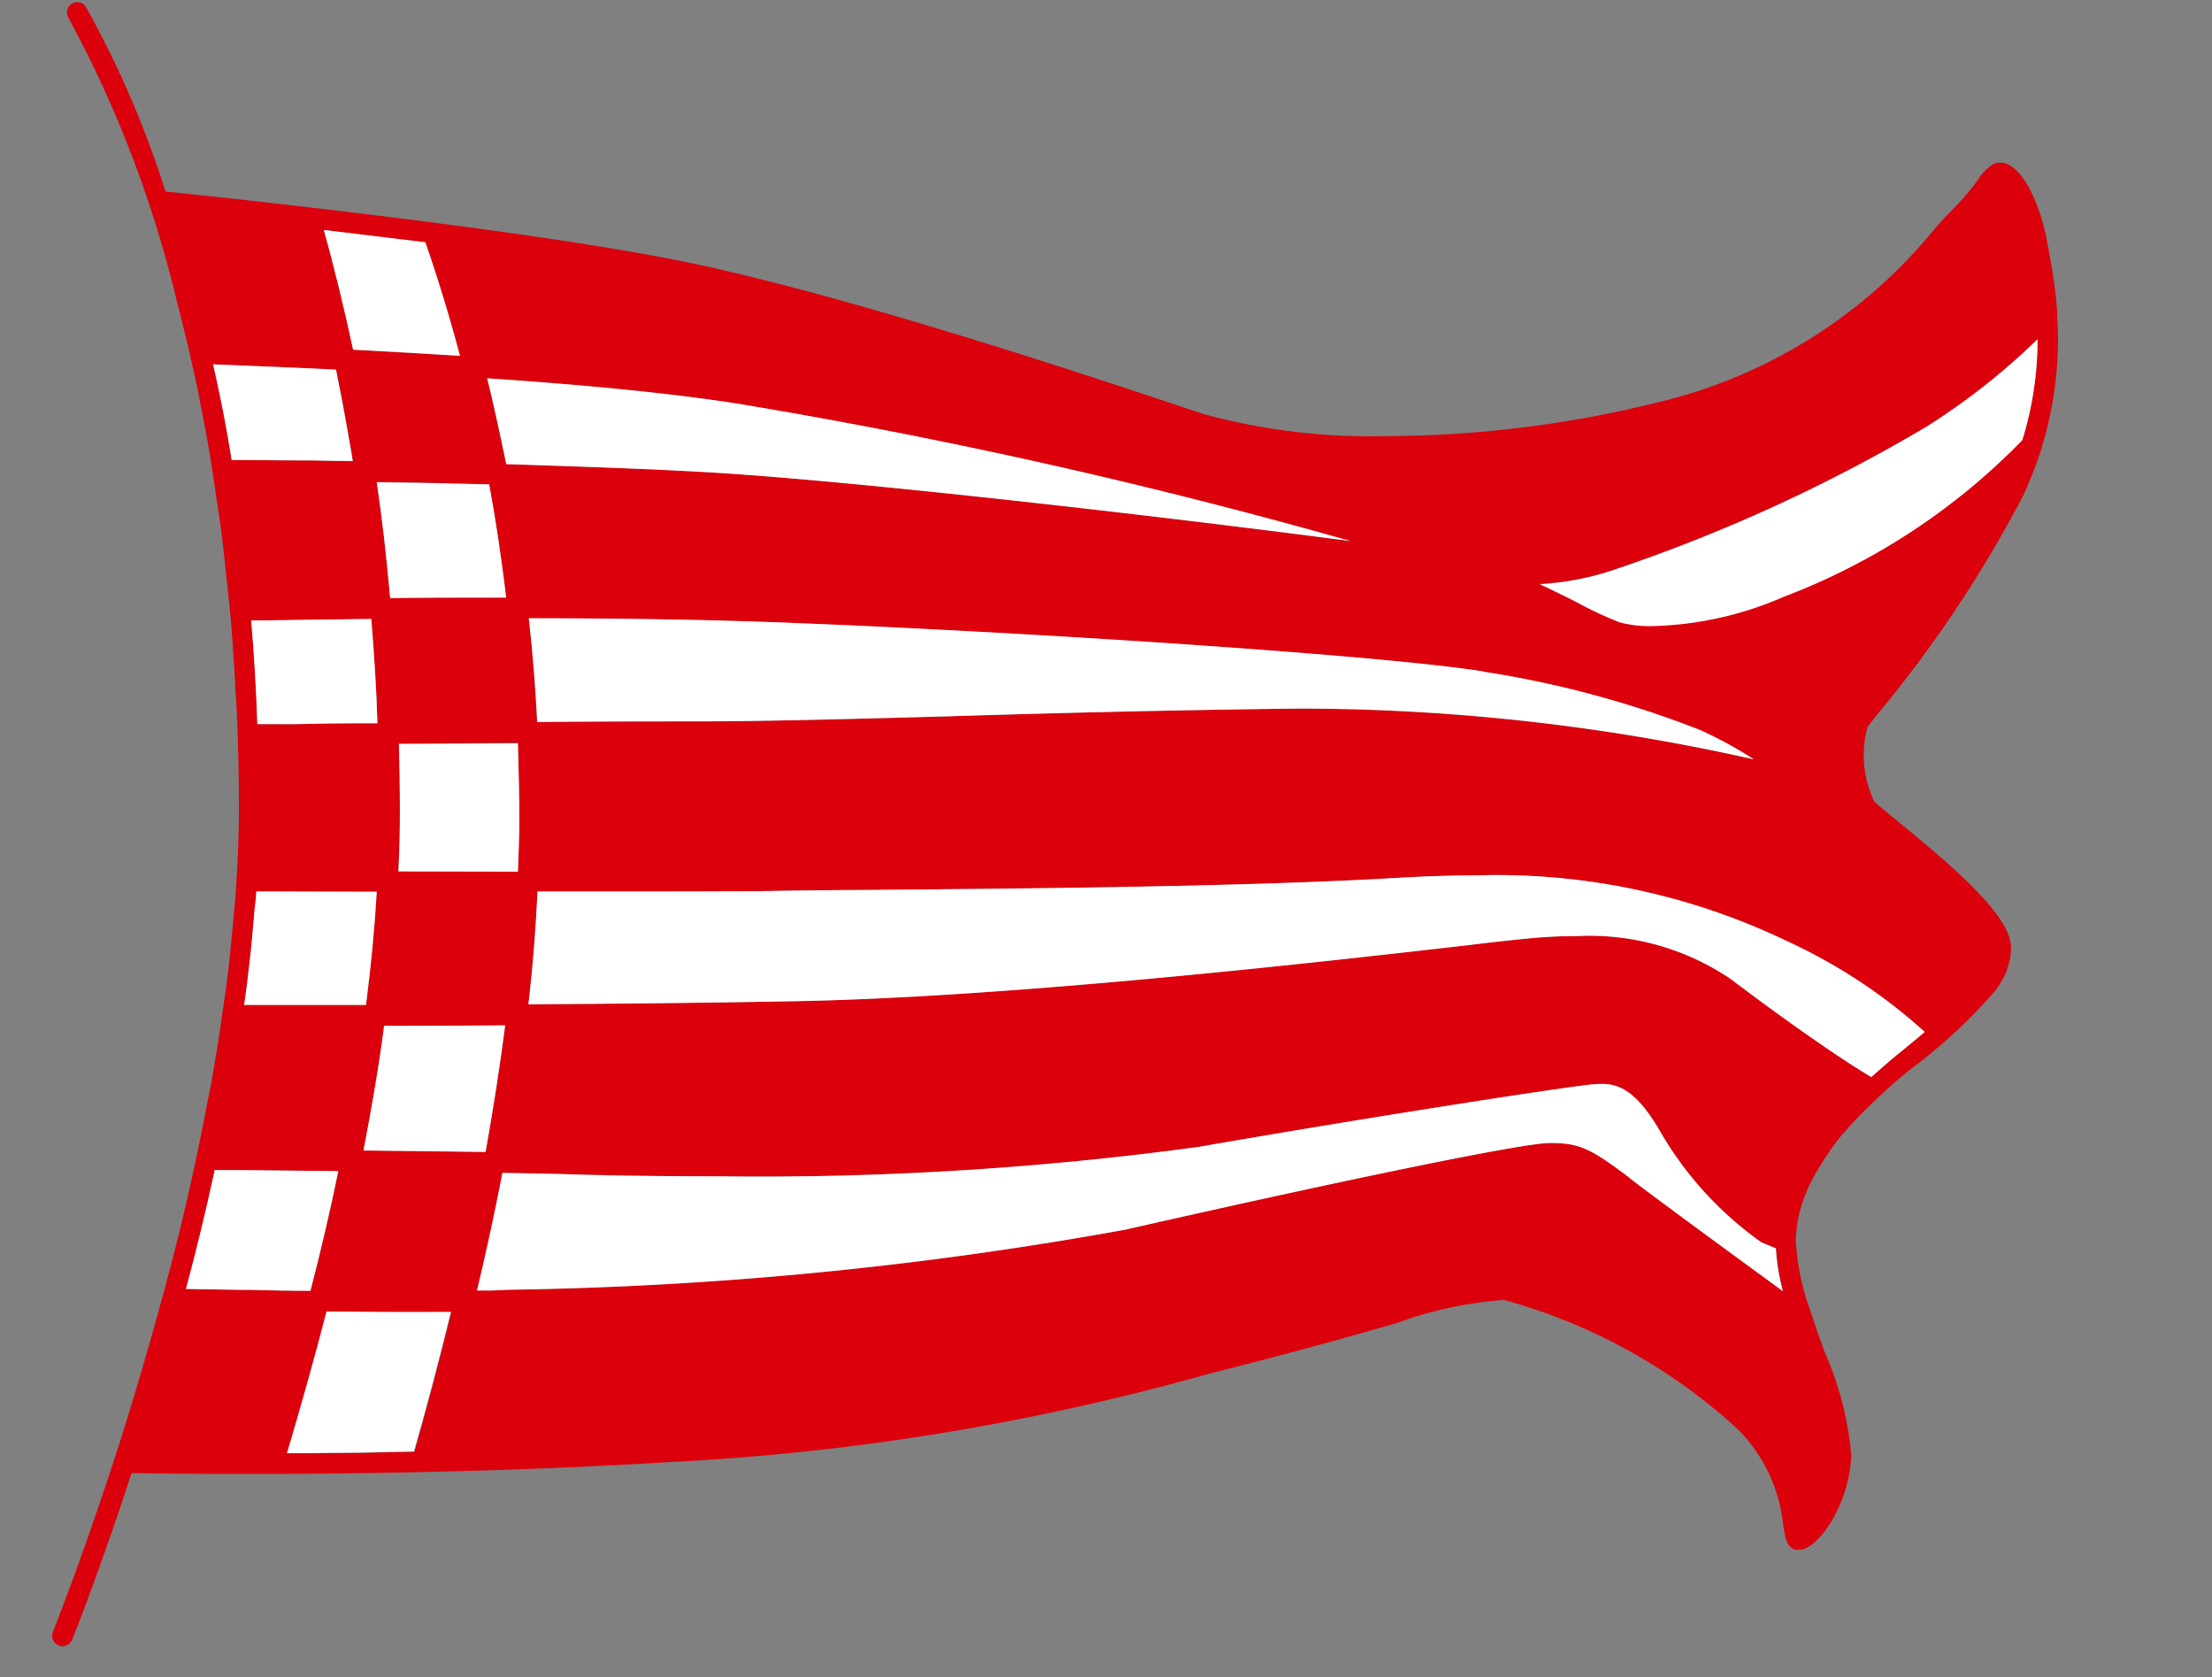
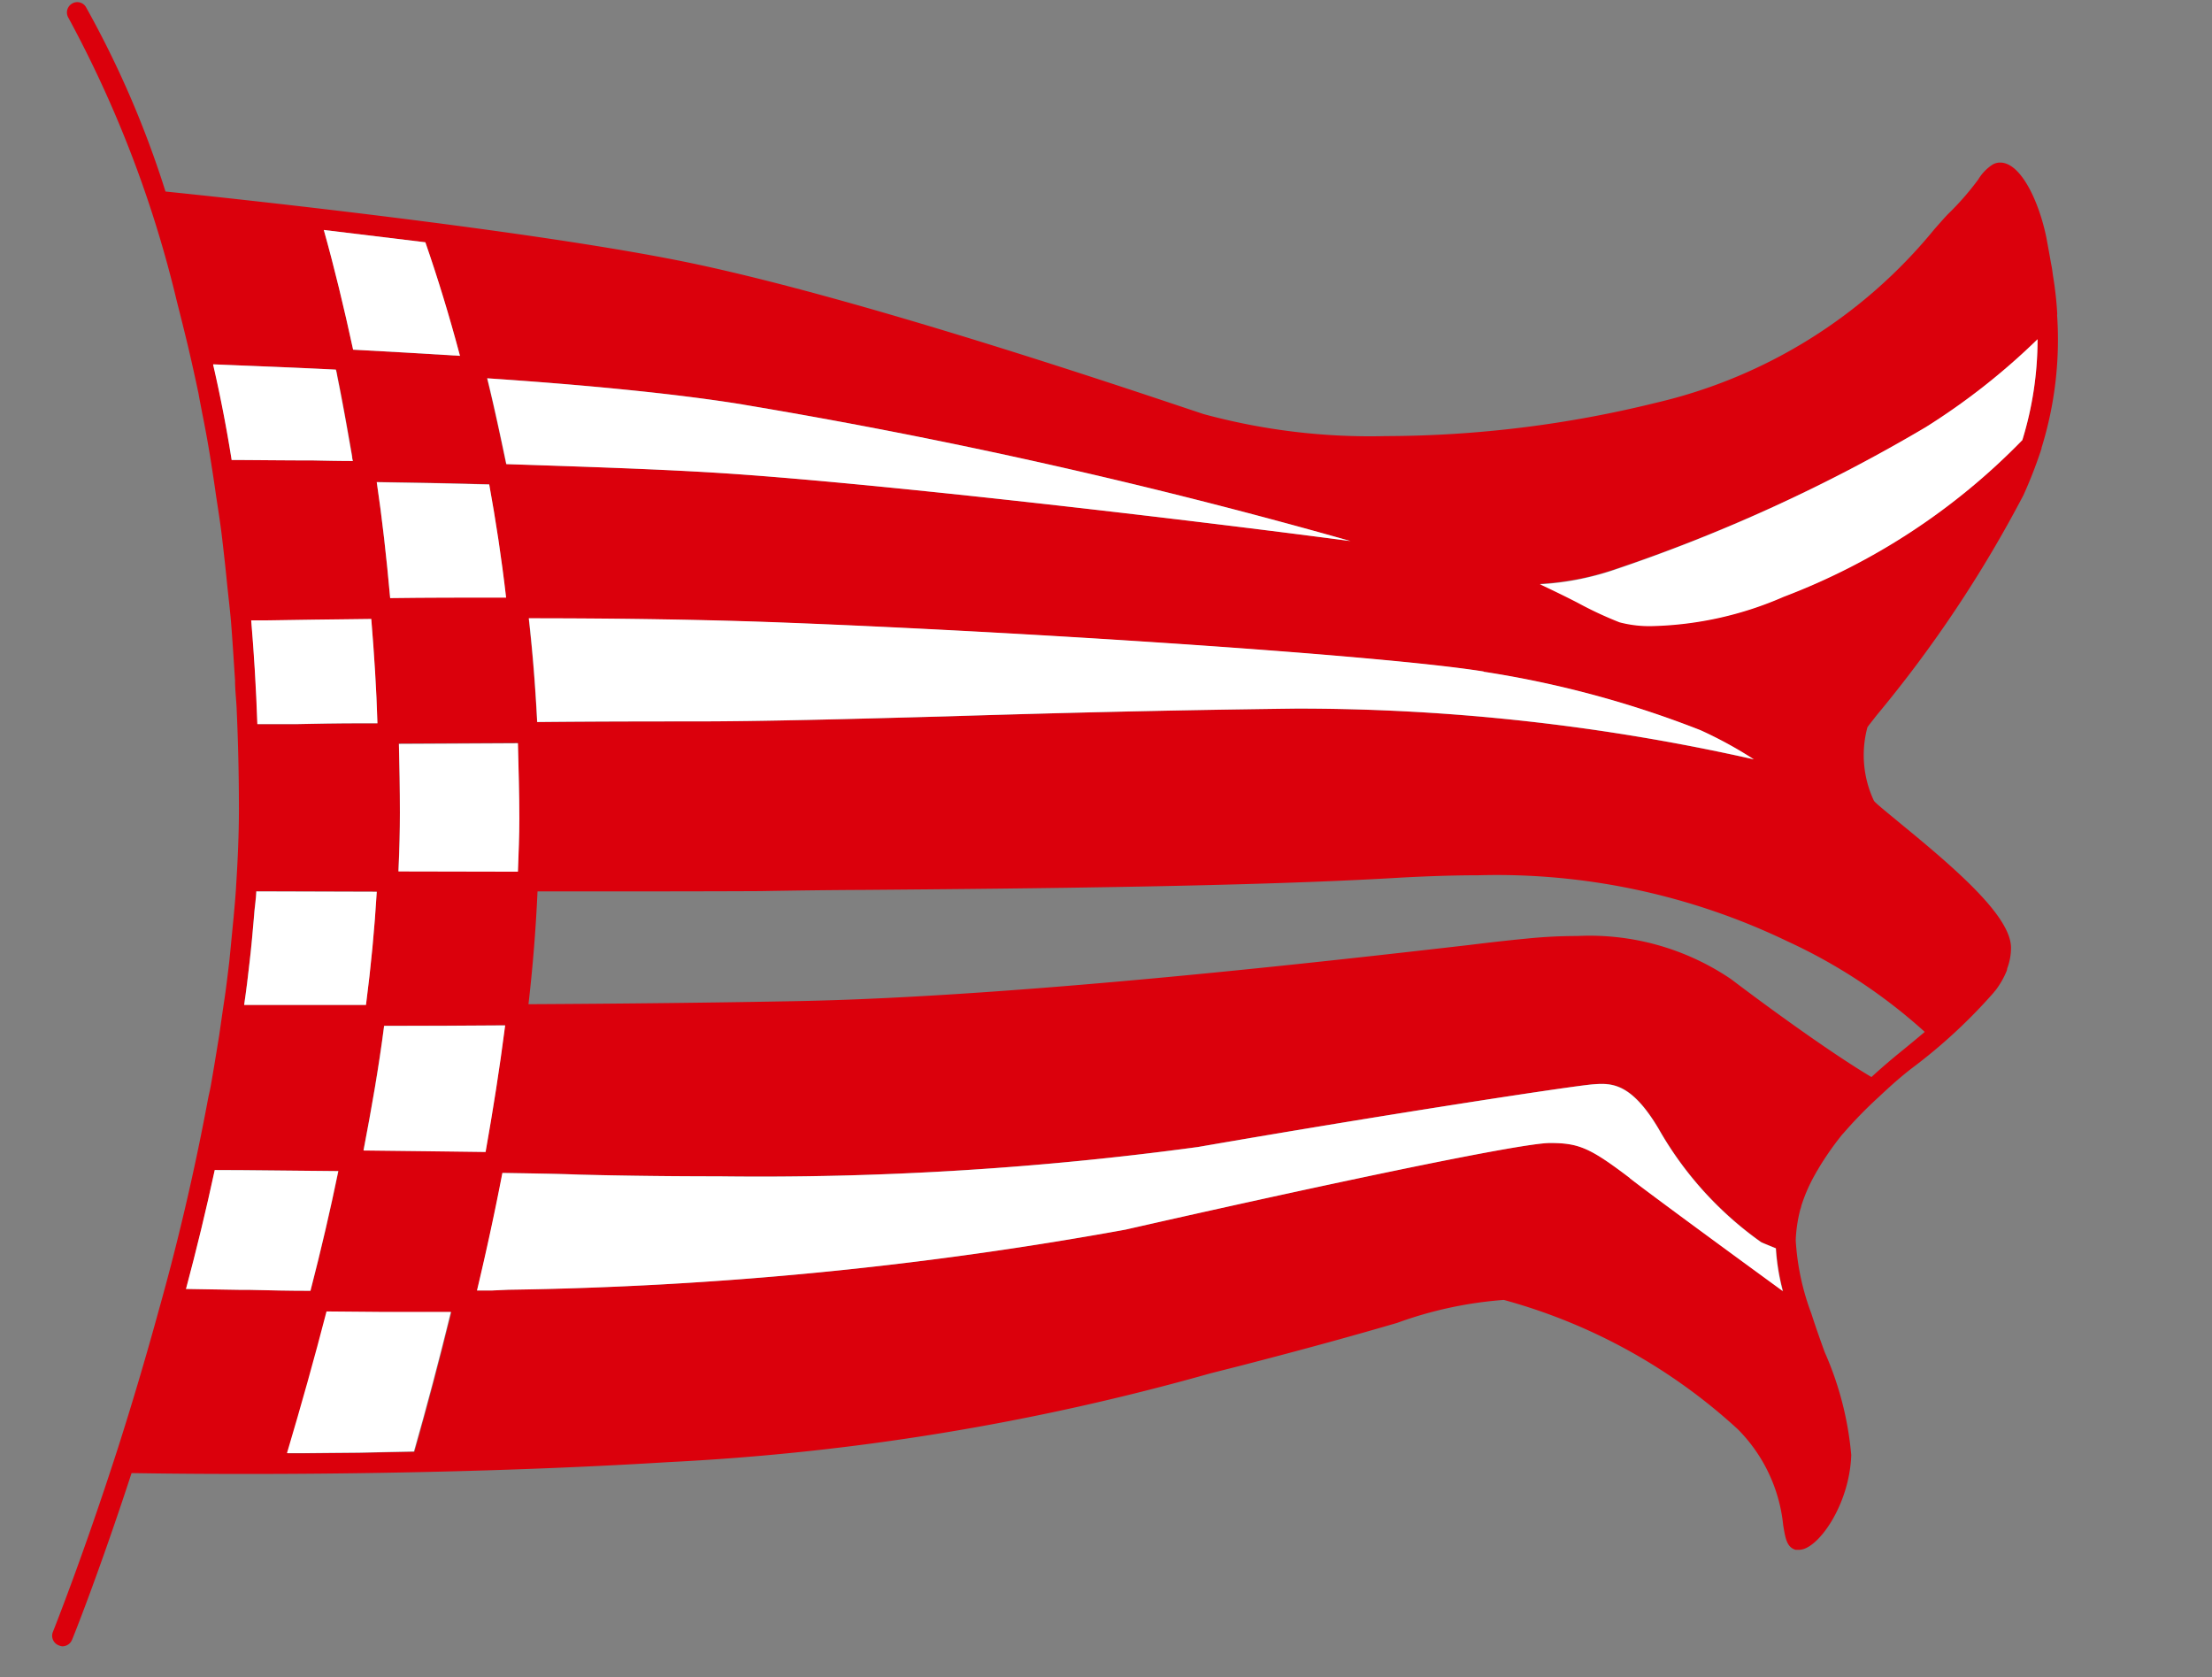
<svg xmlns="http://www.w3.org/2000/svg" xmlns:ns1="http://sodipodi.sourceforge.net/DTD/sodipodi-0.dtd" xmlns:ns2="http://www.inkscape.org/namespaces/inkscape" width="35.913" height="27.223" viewBox="0 0 35.913 27.223" id="svg53" ns1:docname="bandiera.svg" ns2:version="1.2.1 (9c6d41e410, 2022-07-14)">
  <rect x="0" y="0" width="35.913" height="27.223" fill="#808080" stroke="none" />
  <defs id="defs6">
    <clipPath id="clip-path">
      <rect id="Rettangolo_1478" data-name="Rettangolo 1478" width="45" height="31" transform="translate(-841,-120)" fill="#ffffff" stroke="#707070" stroke-width="1" x="0" y="0" />
    </clipPath>
    <clipPath id="clip-path-2">
      <rect id="Rettangolo_36" data-name="Rettangolo 36" width="171.5" height="35.52" fill="none" x="0" y="0" />
    </clipPath>
  </defs>
  <g id="Gruppo_di_maschere_6" data-name="Gruppo di maschere 6" transform="translate(831.913,120.037)" clip-path="url(#clip-path)">
    <g id="Raggruppa_38" data-name="Raggruppa 38" transform="translate(-970,-120)" clip-path="url(#clip-path-2)">
      <path id="Tracciato_19" data-name="Tracciato 19" d="m 6.17,55.5 a 4.163,4.163 0 0 1 1.063,0.118 2.032,2.032 0 0 1 0.725,0.337 1.309,1.309 0 0 1 0.413,0.53 1.779,1.779 0 0 1 0.132,0.7 1.389,1.389 0 0 1 -0.066,0.427 1.252,1.252 0 0 1 -0.2,0.381 1.524,1.524 0 0 1 -0.35,0.321 2.087,2.087 0 0 1 -0.505,0.245 q 1.3,0.294 1.3,1.409 A 1.8,1.8 0 0 1 8.529,60.712 1.643,1.643 0 0 1 8.083,61.3 2.125,2.125 0 0 1 7.36,61.687 3.152,3.152 0 0 1 6.38,61.827 H 3.991 V 55.5 Z m -1,0.91 v 1.829 H 6.1 a 1.572,1.572 0 0 0 0.912,-0.219 0.793,0.793 0 0 0 0.309,-0.7 0.826,0.826 0 0 0 -0.28,-0.7 1.468,1.468 0 0 0 -0.875,-0.21 z m 1.191,4.5 A 1.684,1.684 0 0 0 6.912,60.831 0.951,0.951 0 0 0 7.268,60.621 0.761,0.761 0 0 0 7.461,60.315 1.151,1.151 0 0 0 7.52,59.943 0.98,0.98 0 0 0 7.454,59.574 0.7,0.7 0 0 0 7.248,59.294 0.949,0.949 0 0 0 6.887,59.117 2,2 0 0 0 6.355,59.056 H 5.168 v 1.854 z" transform="translate(-1.897,-26.379)" fill="#002349" />
      <path id="Tracciato_20" data-name="Tracciato 20" d="m 18.282,60.879 a 1.552,1.552 0 0 0 0.611,-0.114 1.248,1.248 0 0 0 0.453,-0.319 1.424,1.424 0 0 0 0.282,-0.5 2.056,2.056 0 0 0 0.1,-0.656 V 55.5 H 20.9 v 3.79 a 2.931,2.931 0 0 1 -0.182,1.044 2.385,2.385 0 0 1 -0.521,0.827 2.359,2.359 0 0 1 -0.824,0.543 3.185,3.185 0 0 1 -2.193,0 2.317,2.317 0 0 1 -1.345,-1.37 2.919,2.919 0 0 1 -0.182,-1.044 V 55.5 h 1.177 v 3.785 a 2.039,2.039 0 0 0 0.1,0.656 1.417,1.417 0 0 0 0.284,0.5 1.247,1.247 0 0 0 0.455,0.321 1.551,1.551 0 0 0 0.61,0.114" transform="translate(-7.442,-26.379)" fill="#002349" />
      <path id="Tracciato_21" data-name="Tracciato 21" d="m 31.939,56.589 a 0.4,0.4 0 0 1 -0.112,0.134 0.245,0.245 0 0 1 -0.146,0.041 0.381,0.381 0 0 1 -0.2,-0.067 c -0.072,-0.046 -0.157,-0.1 -0.257,-0.151 a 2.152,2.152 0 0 0 -0.348,-0.152 1.48,1.48 0 0 0 -0.47,-0.067 1.408,1.408 0 0 0 -0.429,0.059 0.9,0.9 0 0 0 -0.309,0.164 0.663,0.663 0 0 0 -0.186,0.252 0.831,0.831 0 0 0 -0.061,0.322 0.56,0.56 0 0 0 0.125,0.372 1.039,1.039 0 0 0 0.331,0.253 3.006,3.006 0 0 0 0.468,0.188 q 0.263,0.083 0.538,0.177 a 5.043,5.043 0 0 1 0.538,0.219 1.845,1.845 0 0 1 0.468,0.315 1.405,1.405 0 0 1 0.331,0.466 1.608,1.608 0 0 1 0.125,0.669 2.176,2.176 0 0 1 -0.147,0.8 1.843,1.843 0 0 1 -0.429,0.652 2.023,2.023 0 0 1 -0.689,0.438 2.545,2.545 0 0 1 -0.932,0.16 3.007,3.007 0 0 1 -0.6,-0.059 3.108,3.108 0 0 1 -0.562,-0.168 2.956,2.956 0 0 1 -0.506,-0.262 2.464,2.464 0 0 1 -0.42,-0.341 l 0.346,-0.565 a 0.385,0.385 0 0 1 0.114,-0.1 0.289,0.289 0 0 1 0.148,-0.041 0.417,0.417 0 0 1 0.236,0.089 c 0.085,0.06 0.186,0.126 0.3,0.2 a 2.427,2.427 0 0 0 0.408,0.2 1.589,1.589 0 0 0 0.562,0.089 1.154,1.154 0 0 0 0.779,-0.238 0.857,0.857 0 0 0 0.275,-0.685 0.631,0.631 0 0 0 -0.125,-0.407 0.988,0.988 0 0 0 -0.33,-0.265 2.53,2.53 0 0 0 -0.468,-0.182 q -0.263,-0.074 -0.534,-0.162 a 4.559,4.559 0 0 1 -0.534,-0.21 1.716,1.716 0 0 1 -0.468,-0.319 1.456,1.456 0 0 1 -0.331,-0.492 1.87,1.87 0 0 1 -0.125,-0.729 1.754,1.754 0 0 1 0.538,-1.256 1.966,1.966 0 0 1 0.647,-0.407 2.387,2.387 0 0 1 0.884,-0.153 2.956,2.956 0 0 1 1.033,0.175 2.334,2.334 0 0 1 0.8,0.49 z" transform="translate(-13.34,-26.316)" fill="#002349" />
      <rect id="Rettangolo_34" data-name="Rettangolo 34" width="1.182" height="6.328" transform="translate(20.468,29.122)" fill="#002349" x="0" y="0" />
      <path id="Tracciato_22" data-name="Tracciato 22" d="m 50.121,55.5 v 6.328 h -0.6 a 0.537,0.537 0 0 1 -0.235,-0.046 0.548,0.548 0 0 1 -0.182,-0.155 l -3.3,-4.218 c 0.017,0.192 0.026,0.37 0.026,0.533 v 3.886 H 44.787 V 55.5 H 45.4 a 1.151,1.151 0 0 1 0.13,0.007 0.293,0.293 0 0 1 0.177,0.083 0.877,0.877 0 0 1 0.088,0.1 l 3.317,4.235 c -0.008,-0.1 -0.016,-0.2 -0.022,-0.3 -0.006,-0.1 -0.008,-0.191 -0.008,-0.275 V 55.5 Z" transform="translate(-21.287,-26.379)" fill="#002349" />
      <path id="Tracciato_23" data-name="Tracciato 23" d="m 59.653,56.438 v 1.755 h 2.214 V 59.1 h -2.214 v 1.789 h 2.809 v 0.941 h -3.99 V 55.5 h 3.99 v 0.937 z" transform="translate(-27.791,-26.379)" fill="#002349" />
-       <path id="Tracciato_24" data-name="Tracciato 24" d="m 71.808,56.589 a 0.4,0.4 0 0 1 -0.112,0.134 0.245,0.245 0 0 1 -0.146,0.041 0.381,0.381 0 0 1 -0.2,-0.067 c -0.072,-0.046 -0.157,-0.1 -0.257,-0.151 a 2.152,2.152 0 0 0 -0.348,-0.152 1.48,1.48 0 0 0 -0.47,-0.067 1.408,1.408 0 0 0 -0.429,0.059 0.9,0.9 0 0 0 -0.309,0.164 0.663,0.663 0 0 0 -0.186,0.252 0.831,0.831 0 0 0 -0.061,0.322 0.56,0.56 0 0 0 0.125,0.372 1.039,1.039 0 0 0 0.331,0.253 3.006,3.006 0 0 0 0.468,0.188 q 0.263,0.083 0.538,0.177 a 5.043,5.043 0 0 1 0.538,0.219 1.845,1.845 0 0 1 0.468,0.315 1.405,1.405 0 0 1 0.331,0.466 1.608,1.608 0 0 1 0.125,0.669 2.176,2.176 0 0 1 -0.147,0.8 1.843,1.843 0 0 1 -0.429,0.652 2.023,2.023 0 0 1 -0.689,0.438 2.545,2.545 0 0 1 -0.932,0.16 3.007,3.007 0 0 1 -0.6,-0.059 3.109,3.109 0 0 1 -0.562,-0.168 2.956,2.956 0 0 1 -0.506,-0.262 2.464,2.464 0 0 1 -0.42,-0.341 l 0.346,-0.565 a 0.385,0.385 0 0 1 0.114,-0.1 0.289,0.289 0 0 1 0.148,-0.041 0.417,0.417 0 0 1 0.236,0.089 c 0.085,0.06 0.186,0.126 0.3,0.2 a 2.426,2.426 0 0 0 0.408,0.2 1.589,1.589 0 0 0 0.562,0.089 1.154,1.154 0 0 0 0.779,-0.238 0.857,0.857 0 0 0 0.275,-0.685 0.631,0.631 0 0 0 -0.125,-0.407 0.988,0.988 0 0 0 -0.33,-0.265 2.53,2.53 0 0 0 -0.468,-0.182 Q 69.911,59.024 69.64,58.936 a 4.558,4.558 0 0 1 -0.534,-0.21 1.716,1.716 0 0 1 -0.468,-0.319 1.455,1.455 0 0 1 -0.331,-0.492 1.87,1.87 0 0 1 -0.125,-0.729 1.754,1.754 0 0 1 0.538,-1.256 1.966,1.966 0 0 1 0.647,-0.407 2.387,2.387 0 0 1 0.884,-0.153 2.956,2.956 0 0 1 1.033,0.175 2.334,2.334 0 0 1 0.8,0.49 z" transform="translate(-32.289,-26.316)" fill="#002349" />
      <path id="Tracciato_25" data-name="Tracciato 25" d="m 81.791,56.589 a 0.4,0.4 0 0 1 -0.111,0.134 0.248,0.248 0 0 1 -0.146,0.041 0.381,0.381 0 0 1 -0.2,-0.067 c -0.072,-0.046 -0.157,-0.1 -0.257,-0.151 a 2.152,2.152 0 0 0 -0.348,-0.152 1.48,1.48 0 0 0 -0.47,-0.067 1.408,1.408 0 0 0 -0.429,0.059 0.9,0.9 0 0 0 -0.309,0.164 0.663,0.663 0 0 0 -0.186,0.252 0.831,0.831 0 0 0 -0.061,0.322 0.56,0.56 0 0 0 0.125,0.372 1.039,1.039 0 0 0 0.331,0.253 3.006,3.006 0 0 0 0.468,0.188 q 0.263,0.083 0.538,0.177 a 5.043,5.043 0 0 1 0.538,0.219 1.845,1.845 0 0 1 0.468,0.315 1.405,1.405 0 0 1 0.331,0.466 1.608,1.608 0 0 1 0.125,0.669 2.176,2.176 0 0 1 -0.147,0.8 1.843,1.843 0 0 1 -0.429,0.652 2.023,2.023 0 0 1 -0.689,0.438 2.545,2.545 0 0 1 -0.932,0.16 3.007,3.007 0 0 1 -0.6,-0.059 3.109,3.109 0 0 1 -0.562,-0.168 2.956,2.956 0 0 1 -0.506,-0.262 2.464,2.464 0 0 1 -0.42,-0.341 l 0.346,-0.565 a 0.385,0.385 0 0 1 0.114,-0.1 0.289,0.289 0 0 1 0.148,-0.041 0.417,0.417 0 0 1 0.236,0.089 c 0.085,0.06 0.186,0.126 0.3,0.2 a 2.426,2.426 0 0 0 0.408,0.2 1.589,1.589 0 0 0 0.562,0.089 1.154,1.154 0 0 0 0.779,-0.238 0.857,0.857 0 0 0 0.275,-0.685 0.631,0.631 0 0 0 -0.125,-0.407 0.988,0.988 0 0 0 -0.33,-0.265 2.53,2.53 0 0 0 -0.468,-0.182 q -0.263,-0.074 -0.534,-0.162 a 4.558,4.558 0 0 1 -0.534,-0.21 1.716,1.716 0 0 1 -0.468,-0.319 1.455,1.455 0 0 1 -0.331,-0.492 1.87,1.87 0 0 1 -0.125,-0.729 1.754,1.754 0 0 1 0.538,-1.256 1.966,1.966 0 0 1 0.648,-0.407 2.387,2.387 0 0 1 0.884,-0.153 2.956,2.956 0 0 1 1.033,0.175 2.334,2.334 0 0 1 0.8,0.49 z" transform="translate(-37.034,-26.316)" fill="#002349" />
      <path id="Tracciato_26" data-name="Tracciato 26" d="M 99,61.765 H 97.94 A 0.761,0.761 0 0 1 97.671,61.726 0.592,0.592 0 0 1 97.454,61.56 l -0.437,-0.451 a 3.224,3.224 0 0 1 -0.932,0.534 3.152,3.152 0 0 1 -1.116,0.193 2.124,2.124 0 0 1 -0.716,-0.125 1.951,1.951 0 0 1 -0.628,-0.362 1.824,1.824 0 0 1 -0.444,-0.571 1.647,1.647 0 0 1 -0.168,-0.755 1.624,1.624 0 0 1 0.1,-0.562 1.884,1.884 0 0 1 0.267,-0.493 2.132,2.132 0 0 1 0.407,-0.409 2.818,2.818 0 0 1 0.516,-0.313 2.435,2.435 0 0 1 -0.342,-0.641 1.96,1.96 0 0 1 -0.1,-0.624 1.634,1.634 0 0 1 0.12,-0.623 1.476,1.476 0 0 1 0.348,-0.514 1.67,1.67 0 0 1 0.56,-0.348 2.069,2.069 0 0 1 0.752,-0.129 1.885,1.885 0 0 1 0.689,0.119 1.665,1.665 0 0 1 0.521,0.314 1.5,1.5 0 0 1 0.341,0.451 1.446,1.446 0 0 1 0.147,0.525 l -0.687,0.144 a 0.234,0.234 0 0 1 -0.281,-0.166 1.032,1.032 0 0 0 -0.1,-0.216 0.767,0.767 0 0 0 -0.151,-0.179 0.675,0.675 0 0 0 -0.206,-0.122 0.737,0.737 0 0 0 -0.271,-0.046 0.81,0.81 0 0 0 -0.328,0.063 0.711,0.711 0 0 0 -0.242,0.17 0.741,0.741 0 0 0 -0.151,0.25 0.847,0.847 0 0 0 -0.053,0.3 1.217,1.217 0 0 0 0.026,0.253 1.033,1.033 0 0 0 0.088,0.245 1.563,1.563 0 0 0 0.16,0.252 3.158,3.158 0 0 0 0.242,0.278 l 1.681,1.746 a 3.029,3.029 0 0 0 0.231,-0.582 3.231,3.231 0 0 0 0.114,-0.621 0.281,0.281 0 0 1 0.07,-0.162 0.2,0.2 0 0 1 0.157,-0.061 H 98.3 a 3.861,3.861 0 0 1 -0.166,1.1 3.56,3.56 0 0 1 -0.464,0.967 z m -4.214,-2.958 a 1.5,1.5 0 0 0 -0.51,0.514 1.241,1.241 0 0 0 -0.16,0.615 1.084,1.084 0 0 0 0.082,0.432 0.972,0.972 0 0 0 0.226,0.327 1,1 0 0 0 0.332,0.206 1.14,1.14 0 0 0 0.4,0.072 1.982,1.982 0 0 0 0.7,-0.12 2.014,2.014 0 0 0 0.578,-0.335 z" transform="translate(-44.208,-26.315)" fill="#002349" />
      <path id="Tracciato_27" data-name="Tracciato 27" d="m 115.24,60.857 v 0.971 h -3.707 V 55.5 h 1.177 v 5.356 z" transform="translate(-53.01,-26.378)" fill="#002349" />
      <path id="Tracciato_28" data-name="Tracciato 28" d="m 122.215,56.438 v 1.755 h 2.214 V 59.1 h -2.214 v 1.789 h 2.809 v 0.941 h -3.99 V 55.5 h 3.99 v 0.937 z" transform="translate(-57.525,-26.379)" fill="#002349" />
      <rect id="Rettangolo_35" data-name="Rettangolo 35" width="1.182" height="6.328" transform="translate(68.977,29.122)" fill="#002349" x="0" y="0" />
-       <path id="Tracciato_29" data-name="Tracciato 29" d="m 140.148,56.589 a 0.4,0.4 0 0 1 -0.111,0.134 0.248,0.248 0 0 1 -0.146,0.041 0.381,0.381 0 0 1 -0.2,-0.067 c -0.072,-0.046 -0.157,-0.1 -0.257,-0.151 a 2.152,2.152 0 0 0 -0.348,-0.152 1.48,1.48 0 0 0 -0.47,-0.067 1.408,1.408 0 0 0 -0.429,0.059 0.9,0.9 0 0 0 -0.309,0.164 0.662,0.662 0 0 0 -0.186,0.252 0.831,0.831 0 0 0 -0.061,0.322 0.56,0.56 0 0 0 0.125,0.372 1.039,1.039 0 0 0 0.331,0.253 3.006,3.006 0 0 0 0.468,0.188 q 0.263,0.083 0.538,0.177 a 5.043,5.043 0 0 1 0.538,0.219 1.845,1.845 0 0 1 0.468,0.315 1.405,1.405 0 0 1 0.331,0.466 1.608,1.608 0 0 1 0.125,0.669 2.176,2.176 0 0 1 -0.147,0.8 1.843,1.843 0 0 1 -0.429,0.652 2.023,2.023 0 0 1 -0.689,0.438 2.545,2.545 0 0 1 -0.932,0.16 3.007,3.007 0 0 1 -0.6,-0.059 3.108,3.108 0 0 1 -0.562,-0.168 2.956,2.956 0 0 1 -0.506,-0.262 2.463,2.463 0 0 1 -0.42,-0.341 l 0.346,-0.565 a 0.385,0.385 0 0 1 0.114,-0.1 0.289,0.289 0 0 1 0.148,-0.041 0.417,0.417 0 0 1 0.236,0.089 c 0.085,0.06 0.186,0.126 0.3,0.2 a 2.427,2.427 0 0 0 0.408,0.2 1.589,1.589 0 0 0 0.563,0.089 1.154,1.154 0 0 0 0.779,-0.238 0.857,0.857 0 0 0 0.275,-0.685 0.631,0.631 0 0 0 -0.125,-0.407 0.988,0.988 0 0 0 -0.33,-0.265 2.53,2.53 0 0 0 -0.468,-0.182 q -0.263,-0.074 -0.534,-0.162 a 4.558,4.558 0 0 1 -0.534,-0.21 1.716,1.716 0 0 1 -0.468,-0.319 1.456,1.456 0 0 1 -0.331,-0.492 1.871,1.871 0 0 1 -0.125,-0.729 1.754,1.754 0 0 1 0.538,-1.256 1.966,1.966 0 0 1 0.647,-0.407 2.387,2.387 0 0 1 0.884,-0.153 2.956,2.956 0 0 1 1.033,0.175 2.334,2.334 0 0 1 0.8,0.49 z" transform="translate(-64.77,-26.316)" fill="#002349" />
      <path id="Tracciato_30" data-name="Tracciato 30" d="m 149.693,60.879 a 1.552,1.552 0 0 0 0.611,-0.114 1.248,1.248 0 0 0 0.453,-0.319 1.424,1.424 0 0 0 0.282,-0.5 2.056,2.056 0 0 0 0.1,-0.656 V 55.5 h 1.177 v 3.79 a 2.931,2.931 0 0 1 -0.182,1.044 2.321,2.321 0 0 1 -1.345,1.37 3.185,3.185 0 0 1 -2.193,0 2.317,2.317 0 0 1 -1.345,-1.37 2.919,2.919 0 0 1 -0.182,-1.044 V 55.5 h 1.177 v 3.785 a 2.039,2.039 0 0 0 0.1,0.656 1.417,1.417 0 0 0 0.284,0.5 1.247,1.247 0 0 0 0.455,0.321 1.551,1.551 0 0 0 0.61,0.114" transform="translate(-69.899,-26.379)" fill="#002349" />
      <path id="Tracciato_31" data-name="Tracciato 31" d="m 165.376,61.828 h -1.063 a 0.467,0.467 0 0 1 -0.438,-0.237 l -1.33,-2.025 a 0.457,0.457 0 0 0 -0.164,-0.163 0.574,0.574 0 0 0 -0.264,-0.048 h -0.5 v 2.472 H 160.44 V 55.5 h 1.929 a 4.023,4.023 0 0 1 1.105,0.134 2.1,2.1 0 0 1 0.757,0.375 1.457,1.457 0 0 1 0.436,0.576 1.889,1.889 0 0 1 0.14,0.737 1.92,1.92 0 0 1 -0.094,0.6 1.77,1.77 0 0 1 -0.272,0.517 1.847,1.847 0 0 1 -0.438,0.407 2.2,2.2 0 0 1 -0.593,0.275 1.126,1.126 0 0 1 0.21,0.156 1.1,1.1 0 0 1 0.175,0.211 z m -3.028,-3.317 a 1.818,1.818 0 0 0 0.58,-0.083 1.125,1.125 0 0 0 0.407,-0.23 0.938,0.938 0 0 0 0.238,-0.347 1.2,1.2 0 0 0 0.079,-0.442 0.9,0.9 0 0 0 -0.317,-0.74 1.524,1.524 0 0 0 -0.97,-0.258 h -0.752 v 2.1 z" transform="translate(-76.253,-26.378)" fill="#002349" />
      <path id="Tracciato_32" data-name="Tracciato 32" d="m 173.175,56.438 v 1.755 h 2.214 V 59.1 h -2.214 v 1.789 h 2.809 v 0.941 h -3.99 V 55.5 h 3.99 v 0.937 z" transform="translate(-81.746,-26.379)" fill="#002349" />
      <path id="Tracciato_33" data-name="Tracciato 33" d="m 190.7,56.468 h -1.91 v 5.36 h -1.177 v -5.36 H 185.7 V 55.5 h 5 z" transform="translate(-88.263,-26.378)" fill="#002349" />
      <path id="Tracciato_34" data-name="Tracciato 34" d="m 202.578,61.828 h -1.063 a 0.467,0.467 0 0 1 -0.438,-0.237 l -1.33,-2.025 a 0.456,0.456 0 0 0 -0.164,-0.163 0.574,0.574 0 0 0 -0.264,-0.048 h -0.5 v 2.472 h -1.177 V 55.5 h 1.929 a 4.023,4.023 0 0 1 1.105,0.134 2.105,2.105 0 0 1 0.757,0.375 1.457,1.457 0 0 1 0.436,0.576 1.889,1.889 0 0 1 0.14,0.737 1.92,1.92 0 0 1 -0.094,0.6 1.77,1.77 0 0 1 -0.272,0.517 1.848,1.848 0 0 1 -0.438,0.407 2.2,2.2 0 0 1 -0.593,0.275 1.126,1.126 0 0 1 0.21,0.156 1.1,1.1 0 0 1 0.175,0.211 z m -3.028,-3.317 a 1.818,1.818 0 0 0 0.58,-0.083 1.124,1.124 0 0 0 0.407,-0.23 0.938,0.938 0 0 0 0.238,-0.347 1.2,1.2 0 0 0 0.079,-0.442 0.9,0.9 0 0 0 -0.317,-0.74 1.524,1.524 0 0 0 -0.97,-0.258 h -0.752 v 2.1 z" transform="translate(-93.934,-26.378)" fill="#002349" />
      <path id="Tracciato_35" data-name="Tracciato 35" d="m 213.936,61.829 h -0.91 a 0.387,0.387 0 0 1 -0.25,-0.077 0.475,0.475 0 0 1 -0.144,-0.19 l -0.473,-1.291 h -2.62 l -0.473,1.291 a 0.416,0.416 0 0 1 -0.136,0.184 0.375,0.375 0 0 1 -0.249,0.083 h -0.919 l 2.49,-6.328 h 1.2 z m -2.078,-2.389 -0.77,-2.105 q -0.057,-0.139 -0.118,-0.333 -0.061,-0.194 -0.123,-0.415 -0.057,0.223 -0.118,0.418 c -0.04,0.13 -0.08,0.242 -0.118,0.339 l -0.766,2.1 z" transform="translate(-98.746,-26.379)" fill="#002349" />
      <path id="Tracciato_36" data-name="Tracciato 36" d="m 225.393,55.5 -2.555,6.328 h -1.064 L 219.219,55.5 h 0.945 a 0.4,0.4 0 0 1 0.25,0.075 0.453,0.453 0 0 1 0.144,0.192 l 1.492,3.86 c 0.049,0.125 0.1,0.263 0.142,0.413 0.042,0.15 0.088,0.307 0.129,0.47 0.036,-0.163 0.073,-0.32 0.114,-0.47 a 3.984,3.984 0 0 1 0.135,-0.413 l 1.484,-3.86 a 0.413,0.413 0 0 1 0.138,-0.184 0.387,0.387 0 0 1 0.252,-0.083 z" transform="translate(-104.191,-26.379)" fill="#002349" />
      <path id="Tracciato_37" data-name="Tracciato 37" d="m 234.252,56.438 v 1.755 h 2.214 V 59.1 h -2.214 v 1.789 h 2.809 v 0.941 h -3.99 V 55.5 h 3.99 v 0.937 z" transform="translate(-110.775,-26.379)" fill="#002349" />
      <path id="Tracciato_38" data-name="Tracciato 38" d="m 247.2,60.857 v 0.971 h -3.707 V 55.5 h 1.177 v 5.356 z" transform="translate(-115.729,-26.378)" fill="#002349" />
      <path id="Tracciato_39" data-name="Tracciato 39" d="m 60.054,28.209 a 7.063,7.063 0 0 0 1.546,-1.243 0.189,0.189 0 0 0 -0.009,-0.272 0.222,0.222 0 0 0 -0.289,0.006 5.885,5.885 0 0 1 -1.9,1.414 l -0.03,0.01 c -0.686,0.235 -1.037,-0.346 -0.768,-0.882 0.269,-0.536 2.712,-4.984 2.873,-5.348 0.09,-0.231 -0.221,-0.3 -0.963,-0.3 -0.742,0 -1.041,0.009 -1.135,0.13 -0.094,0.121 -1.795,3.485 -2.583,4.948 -0.039,0.076 -0.073,0.144 -0.1,0.22 a 9.534,9.534 0 0 1 -3.034,1.446 C 52.538,28.6 52.208,27.699 52.476,26.552 a 9.066,9.066 0 0 1 0.346,-1.072 23.4,23.4 0 0 0 5.07,-5.129 c 1.621,-2.358 2.5,-4.545 2.365,-5.664 -0.081,-0.753 -0.445,-0.979 -0.942,-0.9 -0.63,0.093 -3.7,1.637 -6.208,6.121 a 14.44,14.44 0 0 0 -2.072,6.41 10.632,10.632 0 0 1 -3.8,2.012 c -1.124,0.262 -1.455,-0.639 -1.187,-1.786 a 9.959,9.959 0 0 1 0.346,-1.072 23.378,23.378 0 0 0 5.067,-5.129 c 1.626,-2.358 2.506,-4.545 2.368,-5.664 -0.079,-0.753 -0.447,-0.991 -0.944,-0.9 -0.669,0.116 -3.7,1.637 -6.205,6.121 a 14.79,14.79 0 0 0 -2.061,6.175 20.118,20.118 0 0 1 -3.9,2.077 c -1.6,0.574 -2.139,-0.14 -1.97,-1.206 a 5.835,5.835 0 0 0 3.033,-1.438 3.536,3.536 0 0 0 1.209,-2.847 1.453,1.453 0 0 0 -0.718,-1.058 c -0.833,-0.451 -2.83,-0.09 -4.549,2.539 a 5.711,5.711 0 0 0 -0.932,2.226 8.254,8.254 0 0 1 -2.207,1.628 0.06,0.06 0 0 1 -0.034,0.015 c -0.683,0.233 -1.133,-0.314 -0.817,-0.983 0.161,-0.342 2.1,-3.976 3.534,-6.671 h 1.517 a 0.189,0.189 0 1 0 0,-0.378 H 37.47 c 0.723,-1.366 1.274,-2.41 1.325,-2.53 0.1,-0.226 -0.327,-0.3 -1.07,-0.3 -0.743,0 -1.037,0.013 -1.135,0.133 -0.037,0.045 -0.633,1.213 -1.392,2.7 h -1.515 a 0.189,0.189 0 1 0 0,0.378 H 35 c -1.11,2.173 -2.471,4.838 -2.92,5.669 -0.038,0.072 -0.068,0.14 -0.1,0.212 a 0.076,0.076 0 0 1 -0.027,0.017 9.75,9.75 0 0 1 -2.438,1.842 c -0.016,0 -0.025,0.008 -0.038,0.01 -0.681,0.235 -1.03,-0.346 -0.763,-0.882 0.267,-0.536 2.717,-4.984 2.871,-5.348 0.094,-0.231 -0.221,-0.3 -0.962,-0.3 -0.741,0 -1.039,0.009 -1.132,0.13 -0.024,0.034 -0.148,0.263 -0.334,0.62 a 1.925,1.925 0 0 0 -1.67,-0.647 c -1.588,0 -4.124,2.107 -4.58,4.318 a 4.316,4.316 0 0 0 -0.094,0.744 6.619,6.619 0 0 1 -2.513,1.584 c -0.841,0.244 -1.314,-0.415 -0.983,-1.148 0.331,-0.733 1.846,-2.75 2.457,-3.814 a 0.943,0.943 0 0 0 -0.832,-1.509 14.26,14.26 0 0 0 -2.045,0.461 5.012,5.012 0 0 0 0.979,-2.1 c 0.027,-0.29 0.038,-0.869 -0.758,-0.87 a 2.535,2.535 0 0 0 -2.227,1.813 1.5,1.5 0 0 0 0.7,1.781 7.571,7.571 0 0 1 -4.21,1.187 9.116,9.116 0 0 1 -1.082,-0.069 20.9,20.9 0 0 0 1.464,-2.7 c 0.448,-0.956 0.764,-1.737 1.065,-2.462 a 7.861,7.861 0 0 1 1.2,0.278 0.205,0.205 0 0 0 0.258,-0.116 0.187,0.187 0 0 0 -0.12,-0.245 7.793,7.793 0 0 0 -1.186,-0.286 26.578,26.578 0 0 1 1.267,-2.714 41.548,41.548 0 0 1 2.153,-3.571 c 1.08,0.095 2.125,0.118 3.078,0.119 a 11.34,11.34 0 0 0 5.333,-1.13 0.188,0.188 0 0 0 0.112,-0.255 0.2,0.2 0 0 0 -0.263,-0.1 c -0.019,0.01 -1.53,0.851 -5.462,0.389 -1.3,-0.155 -2.756,-0.408 -4.3,-0.638 a 42.536,42.536 0 0 0 -6.426,-0.518 c -4.778,0 -8.685,2 -9.131,5.053 a 3.021,3.021 0 0 0 0.612,2.375 2.714,2.714 0 0 0 2.135,0.9 6.116,6.116 0 0 0 3.236,-0.776 0.185,0.185 0 0 0 0.046,-0.269 0.209,0.209 0 0 0 -0.279,-0.048 5.716,5.716 0 0 1 -3,0.713 2.328,2.328 0 0 1 -1.823,-0.763 2.4,2.4 0 0 1 -0.525,-2.058 c 0.48,-2.2 4.374,-3.712 8.963,-3.71 a 40.929,40.929 0 0 1 6.35,0.566 c 0.184,0.027 0.366,0.043 0.548,0.066 a 20.1,20.1 0 0 0 -2.957,2.739 17.19,17.19 0 0 0 -2.381,3.567 c -2.1,0.252 -3.931,1.179 -3.931,2.924 a 2.651,2.651 0 0 0 1.405,2.226 21.122,21.122 0 0 1 -1.247,1.89 c -2.312,3.169 -4.411,3.464 -5.315,3.4 A 3.541,3.541 0 0 1 0.817,28.078 1.707,1.707 0 0 1 0.417,26.638 1.6,1.6 0 0 1 1.226,25.426 2.585,2.585 0 0 1 2.773,25.036 0.2,0.2 0 0 0 3.025,24.907 0.187,0.187 0 0 0 2.89,24.671 2.91,2.91 0 0 0 1,25.1 2,2 0 0 0 0.017,26.6 2.061,2.061 0 0 0 0.51,28.332 c 0.622,0.665 1.795,0.989 3.576,0.99 a 8.856,8.856 0 0 0 6.185,-2.76 23.455,23.455 0 0 0 1.781,-2.149 8.82,8.82 0 0 0 1.324,0.1 7.492,7.492 0 0 0 5.092,-1.765 2.187,2.187 0 0 0 0.458,0 c 0.308,-0.025 0.687,0.219 0.057,1.038 -0.63,0.819 -1.754,2.506 -1.8,3.422 -0.049,1.029 0.312,1.671 2.077,1.671 a 5.964,5.964 0 0 0 3.568,-1.636 1.719,1.719 0 0 0 1.835,1.566 2.908,2.908 0 0 0 2.038,-0.88 1.648,1.648 0 0 0 1.611,0.909 3.031,3.031 0 0 0 1.839,-0.644 12,12 0 0 0 1.632,-1.243 1.634,1.634 0 0 0 1.4,1.889 2.948,2.948 0 0 0 1.917,-0.64 12.4,12.4 0 0 0 1.659,-1.269 c 0.052,1.163 0.886,1.909 2.438,1.909 1.737,0 4.134,-1.419 5.409,-2.264 a 3.089,3.089 0 0 0 0.341,1.62 1.518,1.518 0 0 0 1.208,0.624 c 0.027,0 0.053,0.007 0.071,0.007 a 8.758,8.758 0 0 0 4.8,-2 2.793,2.793 0 0 0 0.338,1.376 1.523,1.523 0 0 0 1.21,0.624 c 0.023,0 0.049,0.007 0.071,0.007 a 7.678,7.678 0 0 0 3.877,-1.354 c -0.1,0.926 0.73,1.378 1.559,1.379 a 3.293,3.293 0 0 0 1.963,-0.644 m -3.863,-9.2 c 2.41,-3.557 3.434,-4.317 3.594,-4.277 0.131,0.041 0.087,0.214 0.08,0.365 a 12.047,12.047 0 0 1 -2.316,5.048 20.849,20.849 0 0 1 -4.434,4.6 33.448,33.448 0 0 1 3.075,-5.735 m -6.423,0 c 2.409,-3.557 3.434,-4.317 3.592,-4.277 0.131,0.041 0.087,0.214 0.082,0.365 a 12.066,12.066 0 0 1 -2.318,5.048 20.781,20.781 0 0 1 -4.438,4.6 A 33.672,33.672 0 0 1 49.769,19 m -10.694,6.917 a 11.332,11.332 0 0 1 2.507,-3.4 c 0.581,-0.45 0.941,-0.044 1.007,0.224 a 2.987,2.987 0 0 1 -1.089,2.504 5.46,5.46 0 0 1 -2.659,1.309 4.544,4.544 0 0 1 0.238,-0.637 M 11.35,20.346 c -0.595,1.259 -0.968,2.1 -1.42,2.933 A 2.273,2.273 0 0 1 8.736,21.4 c 0,-1.429 1.545,-2.235 3.317,-2.507 -0.226,0.454 -0.457,0.93 -0.7,1.457 m 7.015,1.972 c -0.1,0.016 -0.28,0.008 -0.28,-0.319 a 3.06,3.06 0 0 1 0.82,-1.65 c 0.23,-0.247 0.568,-0.278 0.568,-0.127 a 4.037,4.037 0 0 1 -0.9,1.87 c -0.056,0.065 -0.128,0.145 -0.208,0.227 m 8.541,4.341 a 2.125,2.125 0 0 0 -0.252,0.746 2.971,2.971 0 0 1 -1.331,0.929 0.45,0.45 0 0 1 -0.6,-0.285 c -0.04,-0.221 -0.267,-0.867 0.928,-2.869 1.195,-2.002 2.363,-2.9 2.867,-2.718 a 0.434,0.434 0 0 1 0.26,0.613 c -0.588,1.138 -1.392,2.7 -1.866,3.583" transform="translate(0,-4.805)" fill="#002349" />
      <path id="Tracciato_40" data-name="Tracciato 40" d="m 116.908,26.287 a 1.436,1.436 0 0 0 1.248,-1.131 c 0.153,-0.628 -0.161,-1.135 -0.7,-1.135 a 1.443,1.443 0 0 0 -1.249,1.134 c -0.148,0.628 0.161,1.131 0.7,1.131" transform="translate(-55.214,-11.417)" fill="#002349" />
      <path id="Tracciato_41" data-name="Tracciato 41" d="m 213.4,26.327 a 1.433,1.433 0 0 0 1.25,-1.127 c 0.152,-0.628 -0.16,-1.135 -0.7,-1.135 a 1.435,1.435 0 0 0 -1.244,1.134 c -0.151,0.628 0.158,1.131 0.7,1.131" transform="translate(-101.078,-11.436)" fill="#002349" />
      <path id="Tracciato_42" data-name="Tracciato 42" d="m 137.168,27.158 c -0.963,0.148 -2.269,-0.124 -2.393,-1.494 a 7.861,7.861 0 0 1 0.509,-3.067 8.221,8.221 0 0 0 5.061,-0.85 14.154,14.154 0 0 0 6.818,-6.235 c 1.145,-1.86 2.067,-4.823 1.525,-6.65 a 2.228,2.228 0 0 0 -1.138,-1.44 0.858,0.858 0 0 0 -0.146,-0.071 c -1.377,-0.564 -5.656,0.723 -8.633,3.857 -2.774,2.915 -5.022,6.476 -5.609,9.921 a 4.589,4.589 0 0 1 -1.184,-1.627 5.593,5.593 0 0 1 -0.439,-2.216 8.505,8.505 0 0 1 0.926,-3.664 0.164,0.164 0 0 0 0.026,-0.091 0.206,0.206 0 0 0 -0.106,-0.173 0.212,0.212 0 0 0 -0.273,0.083 8.575,8.575 0 0 0 -0.983,3.821 5.935,5.935 0 0 0 0.476,2.377 4.883,4.883 0 0 0 1.5,1.944 9.325,9.325 0 0 0 -0.07,1.882 c 0.1,1.532 0.462,4.016 2.96,4.132 a 9.425,9.425 0 0 0 5.716,-2 2.825,2.825 0 0 0 0.289,1.38 1.533,1.533 0 0 0 0.859,0.676 c 0.9,0.3 2.6,-0.484 4.012,-2.732 a 5.3,5.3 0 0 0 0.725,-1.715 2.2,2.2 0 0 0 0.578,0.13 4.744,4.744 0 0 0 2.741,-0.474 9.887,9.887 0 0 1 -0.772,3.292 c -0.285,0.6 -0.6,0.914 -0.98,0.968 a 1.215,1.215 0 0 1 -0.8,-0.214 1.09,1.09 0 0 1 -0.335,-0.88 2.606,2.606 0 0 1 0.245,-1.247 0.187,0.187 0 0 0 -0.075,-0.259 0.206,0.206 0 0 0 -0.274,0.069 2.855,2.855 0 0 0 -0.3,1.437 1.475,1.475 0 0 0 0.461,1.158 1.824,1.824 0 0 0 1.228,0.4 2.779,2.779 0 0 0 2.258,-0.982 5.357,5.357 0 0 0 1.067,-1.861 c 0.306,-0.183 0.8,-0.5 1.558,-1.018 a 13.7,13.7 0 0 0 1.477,-1.177 c -0.575,1.122 -1.236,2.417 -1.629,3.143 -0.788,1.466 0.2,1.823 1.243,1.823 a 3.731,3.731 0 0 0 2.187,-0.66 c 0.17,-0.1 0.332,-0.218 0.5,-0.335 0.1,0.685 0.876,0.981 1.626,0.981 a 4.392,4.392 0 0 0 2.3,-0.731 16.02,16.02 0 0 0 2.091,-1.345 2.885,2.885 0 0 0 0.337,1.425 1.515,1.515 0 0 0 1.214,0.624 c 0.017,0 0.04,0.006 0.067,0.006 A 7.694,7.694 0 0 0 169.5,26.12 c -0.072,0.929 0.838,1.382 1.667,1.383 a 3.17,3.17 0 0 0 1.839,-0.644 6.85,6.85 0 0 0 1.459,-1.159 2.25,2.25 0 0 0 0.583,1.167 2.638,2.638 0 0 0 1.9,0.623 6.121,6.121 0 0 0 3.108,-1.04 c -0.2,0.339 -0.33,0.559 -0.347,0.6 -0.062,0.135 0.142,0.51 1.037,0.511 0.895,0.001 1.191,-0.006 1.28,-0.222 0.049,-0.122 1.5,-2.76 1.635,-2.975 0,0 0.054,-0.118 0.162,-0.323 a 19.187,19.187 0 0 1 3.022,-2.695 1.2,1.2 0 0 1 0.12,-0.067 c 0.621,-0.335 0.946,0.09 0.621,0.545 -0.234,0.319 -2.131,2.787 -2.3,4.033 a 1.291,1.291 0 0 0 1.364,1.642 3.468,3.468 0 0 0 1.6,-0.37 7.167,7.167 0 0 0 2.179,-1.683 0.183,0.183 0 0 0 -0.033,-0.271 0.208,0.208 0 0 0 -0.282,0.035 7.294,7.294 0 0 1 -2.06,1.58 c -0.463,0.231 -1.061,-0.034 -0.683,-0.645 0.378,-0.611 1.259,-2.095 1.768,-2.8 0.509,-0.705 0.881,-1.778 0.2,-2.436 a 1.916,1.916 0 0 0 -2.108,-0.222 21.045,21.045 0 0 0 -2.577,1.676 0.271,0.271 0 0 0 0.024,-0.049 31.952,31.952 0 0 0 4.144,-4.712 c 1.046,-1.639 1.912,-3.869 1.544,-4.763 a 0.727,0.727 0 0 0 -0.434,-0.394 c -0.325,-0.163 -1.441,-0.4 -2.766,1.723 -1.325,2.123 -4.062,6.89 -5.086,8.753 -0.524,0.965 -1.126,1.994 -1.59,2.782 a 6.843,6.843 0 0 1 -2.5,1.27 c -0.586,0.133 -1.213,0.149 -1.45,-0.24 a 2.594,2.594 0 0 1 0.317,-2.436 c 1,-1.963 2.415,-3.726 3.29,-3.483 a 0.594,0.594 0 0 1 0.419,0.5 2.466,2.466 0 0 0 -0.424,-0.014 1.76,1.76 0 0 0 -1.389,1.026 c -0.267,0.542 -0.05,1.127 0.536,1.128 a 1.7,1.7 0 0 0 1.5,-1.036 A 2.4,2.4 0 0 0 181,21.3 1.073,1.073 0 0 0 180.206,20.265 c -1.668,-0.459 -4.359,1.363 -5.336,3.412 a 3.972,3.972 0 0 0 -0.436,1.618 0.2,0.2 0 0 0 -0.179,0.052 5.865,5.865 0 0 1 -1.9,1.414 l -0.036,0.01 c -0.681,0.235 -1.027,-0.346 -0.759,-0.882 0.268,-0.536 2.715,-4.984 2.864,-5.348 0.1,-0.231 -0.219,-0.3 -0.959,-0.3 -0.74,0 -1.04,0.009 -1.135,0.13 -0.095,0.121 -1.8,3.485 -2.581,4.948 -0.037,0.076 -0.072,0.144 -0.1,0.216 a 9.552,9.552 0 0 1 -3.037,1.45 c -1.124,0.263 -1.452,-0.639 -1.184,-1.786 a 8.326,8.326 0 0 1 0.348,-1.072 23.512,23.512 0 0 0 5.067,-5.127 c 1.622,-2.358 2.5,-4.545 2.369,-5.663 -0.08,-0.753 -0.448,-0.969 -0.945,-0.9 -0.569,0.075 -3.7,1.637 -6.207,6.121 a 14.435,14.435 0 0 0 -2.066,6.357 16.156,16.156 0 0 1 -3.049,1.839 0.287,0.287 0 0 1 -0.036,0.01 c -0.684,0.235 -0.93,-0.256 -0.658,-0.792 0.272,-0.536 2.6,-5.073 2.76,-5.438 0.093,-0.231 -0.22,-0.3 -0.962,-0.3 -0.742,0 -1.042,0.009 -1.132,0.13 -0.09,0.121 -1.927,3.729 -2.714,5.187 a 2.135,2.135 0 0 0 -0.19,0.465 5.111,5.111 0 0 1 -1.036,0.626 c -0.013,0.006 -0.022,0.015 -0.034,0.014 -0.686,0.236 -0.96,-0.315 -0.646,-0.952 0.262,-0.54 2.449,-4.806 2.6,-5.171 0.095,-0.231 -0.221,-0.3 -0.961,-0.3 -0.74,0 -1.037,0.009 -1.134,0.131 -0.03,0.041 -0.24,0.442 -0.533,1.018 a 12.749,12.749 0 0 1 -2.309,2.026 c -0.483,0.33 -0.854,0.572 -1.139,0.758 a 9.109,9.109 0 0 0 0.268,-2.865 6.632,6.632 0 0 0 2.032,-3.852 1.046,1.046 0 0 0 -0.017,-0.211 0.732,0.732 0 0 0 -0.377,-0.586 c -0.57,-0.3 -2.252,0.657 -2.963,2.54 a 10.94,10.94 0 0 0 -0.764,3.196 4.512,4.512 0 0 1 -2.8,0.564 1.638,1.638 0 0 1 -0.542,-0.129 3.615,3.615 0 0 0 -0.075,-1.438 1.442,1.442 0 0 0 -0.4,-0.7 1.352,1.352 0 0 1 0.245,-0.1 c 0.172,-0.069 0,-0.322 -0.19,-0.5 a 1.236,1.236 0 0 0 -0.586,-0.2 5.147,5.147 0 0 0 -3.652,2.315 6.8,6.8 0 0 0 -1.245,2.862 10.556,10.556 0 0 1 -4.591,2.1 m 49.72,-9.241 a 52.075,52.075 0 0 1 2.7,-4.74 c 0.234,-0.225 0.457,-0.176 0.466,0.118 a 8.935,8.935 0 0 1 -1.566,4.1 26.785,26.785 0 0 1 -3.246,3.806 c 0.645,-1.294 1.322,-2.634 1.649,-3.288 M 169.14,17.655 c 2.415,-3.557 3.435,-4.317 3.6,-4.277 0.137,0.041 0.088,0.214 0.084,0.364 a 12.064,12.064 0 0 1 -2.324,5.048 20.715,20.715 0 0 1 -4.435,4.6 33.99,33.99 0 0 1 3.076,-5.735 m -15.715,0.617 c 0.392,-1.068 0.918,-1.335 1.11,-1.278 0.094,0.031 0.145,0.145 0.172,0.3 0,0.052 0.012,0.113 0.012,0.172 a 6.167,6.167 0 0 1 -1.649,3.275 6.92,6.92 0 0 1 0.355,-2.47 m -16.743,0.832 c 1.324,-2.974 4.664,-7.9 6.695,-9.652 2.031,-1.752 3.293,-1.923 3.735,-1.787 a 1.329,1.329 0 0 1 0.247,0.093 1.872,1.872 0 0 1 0.941,1.206 c 0.494,1.667 -0.366,4.541 -1.479,6.356 a 13.788,13.788 0 0 1 -6.654,6.081 7.853,7.853 0 0 1 -4.76,0.829 c 0.321,-0.915 0.749,-1.94 1.276,-3.127 m 9.844,5.623 a 6.24,6.24 0 0 1 -2.29,2.312 c 0,0 -0.591,0.357 -0.816,-0.022 -0.225,-0.379 0.234,-2.2 1.3,-3.872 a 7.89,7.89 0 0 1 1.768,-2 2.2,2.2 0 0 0 0.357,1.553 1.6,1.6 0 0 0 0.376,0.331 5.051,5.051 0 0 1 -0.7,1.7 m 0.76,-2.147 a 0.736,0.736 0 0 1 -0.113,-0.112 2.035,2.035 0 0 1 -0.25,-1.5 1.047,1.047 0 0 1 0.277,0.518 3.216,3.216 0 0 1 0.086,1.094" transform="translate(-62.324,-3.433)" fill="#002349" />
      <path id="Tracciato_45" data-name="Tracciato 45" d="M 297.333,5.071 V 5.05 a 5.661,5.661 0 0 0 -0.069,-0.614 c -0.009,-0.067 -0.015,-0.122 -0.028,-0.179 -0.028,-0.16 -0.056,-0.313 -0.079,-0.437 -0.123,-0.6 -0.419,-1.218 -0.749,-1.218 a 0.24,0.24 0 0 0 -0.128,0.035 0.747,0.747 0 0 0 -0.228,0.238 4.535,4.535 0 0 1 -0.462,0.534 c -0.069,0.066 -0.151,0.162 -0.253,0.277 a 8.25,8.25 0 0 1 -4.514,2.814 18.436,18.436 0 0 1 -4.392,0.542 10.3,10.3 0 0 1 -2.959,-0.358 l -0.219,-0.073 c -1.46,-0.489 -5.339,-1.785 -7.99,-2.354 -2.577,-0.553 -7.881,-1.107 -8.643,-1.185 a 15.937,15.937 0 0 0 -1.295,-3 0.164,0.164 0 0 0 -0.225,-0.049 0.167,0.167 0 0 0 -0.055,0.231 18.79,18.79 0 0 1 1.759,4.6 q 0.09,0.351 0.18,0.724 c 0.059,0.252 0.116,0.507 0.173,0.778 0.017,0.1 0.038,0.2 0.058,0.309 0.052,0.257 0.1,0.521 0.144,0.8 0.027,0.171 0.055,0.351 0.08,0.533 0.034,0.226 0.072,0.459 0.1,0.7 0.028,0.241 0.056,0.485 0.08,0.735 0.021,0.206 0.045,0.4 0.064,0.617 0.025,0.309 0.044,0.629 0.066,0.955 0,0.171 0.023,0.334 0.028,0.51 q 0.034,0.763 0.035,1.57 c 0,0.41 -0.018,0.825 -0.045,1.247 -0.009,0.174 -0.026,0.346 -0.041,0.519 -0.024,0.24 -0.046,0.482 -0.071,0.726 -0.028,0.227 -0.054,0.458 -0.09,0.685 -0.025,0.169 -0.049,0.339 -0.073,0.506 -0.045,0.274 -0.09,0.556 -0.139,0.831 -0.012,0.063 -0.025,0.118 -0.039,0.183 -0.223,1.2 -0.5,2.372 -0.8,3.438 -0.207,0.756 -0.431,1.512 -0.669,2.257 -0.569,1.766 -1.042,2.946 -1.051,2.971 a 0.167,0.167 0 0 0 0.092,0.223 0.2,0.2 0 0 0 0.059,0.016 0.17,0.17 0 0 0 0.155,-0.1 c 0.016,-0.033 0.439,-1.089 0.969,-2.712 0.712,0.012 4.715,0.069 8.716,-0.178 a 39.576,39.576 0 0 0 8.8,-1.441 l 0.47,-0.119 c 1.164,-0.3 1.973,-0.528 2.561,-0.7 a 6.444,6.444 0 0 1 1.732,-0.373 9.193,9.193 0 0 1 3.8,2.1 2.574,2.574 0 0 1 0.736,1.556 c 0.035,0.208 0.056,0.357 0.2,0.4 h 0.06 c 0.3,0 0.817,-0.723 0.845,-1.537 a 5.245,5.245 0 0 0 -0.431,-1.671 c -0.075,-0.206 -0.15,-0.418 -0.217,-0.627 a 4.039,4.039 0 0 1 -0.253,-1.182 c 0,-0.007 0,-0.015 0,-0.023 a 2.339,2.339 0 0 1 0.075,-0.489 c 0.012,-0.027 0.013,-0.053 0.025,-0.084 a 2.646,2.646 0 0 1 0.225,-0.5 c 0.013,-0.028 0.035,-0.056 0.052,-0.09 a 4.923,4.923 0 0 1 0.383,-0.545 0.017,0.017 0 0 0 0.009,-0.008 7.04,7.04 0 0 1 0.585,-0.6 c 0.16,-0.15 0.33,-0.306 0.53,-0.46 a 8.719,8.719 0 0 0 1.328,-1.227 0.344,0.344 0 0 1 0.029,-0.035 1.375,1.375 0 0 0 0.184,-0.32 0.183,0.183 0 0 0 0.008,-0.039 0.951,0.951 0 0 0 0.062,-0.333 c 0,-0.5 -0.843,-1.24 -1.789,-2.014 -0.2,-0.167 -0.384,-0.312 -0.435,-0.371 a 1.737,1.737 0 0 1 -0.108,-1.194 c 0.02,-0.034 0.076,-0.1 0.147,-0.193 A 20.3,20.3 0 0 0 296.785,8 7.3,7.3 0 0 0 297.069,7.272 c 0,-0.008 0.008,-0.018 0.009,-0.028 0.001,-0.01 0,-0.007 0,-0.01 a 5.919,5.919 0 0 0 0.253,-2.16 m -9.312,5.794 a 16.471,16.471 0 0 1 3.52,0.949 6.713,6.713 0 0 1 0.866,0.473 33.609,33.609 0 0 0 -7.439,-0.824 c -2.179,0.027 -4.045,0.076 -5.694,0.127 -1.6,0.044 -2.978,0.081 -4.081,0.081 -0.618,0 -1.541,0 -2.539,0.011 -0.027,-0.529 -0.068,-1.086 -0.136,-1.684 1.541,0 2.883,0.024 3.985,0.064 3.965,0.148 9.856,0.533 11.518,0.8 M 276,6.531 a 91.2,91.2 0 0 1 9.854,2.214 c -2.832,-0.373 -7.832,-0.957 -10.32,-1.11 -1.032,-0.063 -2.223,-0.1 -3.385,-0.139 -0.1,-0.478 -0.2,-0.947 -0.31,-1.393 1.491,0.1 3.015,0.241 4.161,0.427 m -7.986,3.506 c 0.079,0 0.157,0 0.239,0 0.482,-0.009 1.053,-0.015 1.693,-0.023 h 0.014 c 0.048,0.583 0.084,1.14 0.1,1.693 h -0.25 c -0.388,0 -0.756,0.006 -1.079,0.013 h -0.331 -0.287 c -0.02,-0.589 -0.055,-1.152 -0.1,-1.685 m 2.035,-2.248 c 0.576,0.008 1.194,0.02 1.826,0.038 0.105,0.577 0.2,1.192 0.274,1.836 -0.656,0 -1.294,0 -1.882,0.008 -0.06,-0.669 -0.131,-1.3 -0.218,-1.882 m -1.995,7.076 c 0.005,-0.08 0.016,-0.174 0.026,-0.255 0.005,-0.063 0.013,-0.12 0.015,-0.177 l 1.955,0.005 c -0.035,0.591 -0.093,1.206 -0.175,1.838 v 0 h -0.747 c -0.475,0 -0.888,0 -1.231,0 0.035,-0.235 0.064,-0.477 0.091,-0.718 0.027,-0.241 0.047,-0.461 0.067,-0.692 m 2.114,1.749 c 0.611,0 1.271,0 1.964,-0.007 -0.089,0.7 -0.195,1.388 -0.317,2.055 -0.619,-0.009 -1.309,-0.016 -1.982,-0.024 0.132,-0.687 0.251,-1.367 0.335,-2.024 m 0.232,-2.51 c 0.017,-0.359 0.024,-0.664 0.024,-0.953 0,-0.382 -0.007,-0.752 -0.016,-1.117 l 1.932,-0.011 c 0.011,0.411 0.023,0.825 0.023,1.221 0,0.284 -0.012,0.572 -0.023,0.864 z M 270.84,3.9 c 0.2,0.577 0.389,1.193 0.561,1.84 -0.6,-0.037 -1.186,-0.071 -1.735,-0.1 -0.15,-0.692 -0.308,-1.349 -0.476,-1.943 0.517,0.062 1.075,0.129 1.65,0.2 M 267.694,7.43 Q 267.57,6.648 267.399,5.887 c 0,0 0,0 0,-0.01 0.525,0.023 1.218,0.047 1.991,0.086 a 0.933,0.933 0 0 1 0.023,0.108 c 0.093,0.455 0.167,0.883 0.24,1.3 a 0.247,0.247 0 0 0 0.013,0.075 h -0.005 c -0.223,0 -0.432,-0.005 -0.64,-0.009 -0.517,0 -0.968,-0.007 -1.325,-0.007 m -0.74,13.45 v 0 q 0.251,-0.936 0.465,-1.925 c 0.007,0 0.007,0 0.007,0 0.556,0 1.259,0.012 2,0.017 -0.129,0.625 -0.281,1.28 -0.453,1.943 h -0.02 c -0.323,0 -0.647,-0.006 -0.96,-0.015 -0.047,0 -0.093,0 -0.143,0 l -0.9,-0.015 m 3.7,2.644 -0.9,0.018 c -0.305,0 -0.6,0.008 -0.884,0.008 H 268.6 c 0.231,-0.776 0.447,-1.546 0.642,-2.3 0.6,0.008 1.186,0.01 1.7,0.008 0.113,0 0.216,0 0.319,0 q -0.285,1.162 -0.6,2.268 M 290.4,19.087 c -0.645,-0.489 -0.827,-0.571 -1.3,-0.571 -0.5,0 -3.918,0.73 -6.891,1.406 a 60.669,60.669 0 0 1 -10.018,0.976 l -0.263,0.012 h -0.248 c 0.159,-0.663 0.294,-1.29 0.413,-1.908 0.476,0.008 0.905,0.013 1.239,0.027 0.382,0.01 1.189,0.028 2.272,0.028 a 52.843,52.843 0 0 0 7.784,-0.477 c 3.1,-0.537 6.05,-0.986 6.411,-1.017 0.3,-0.023 0.621,-0.029 1.068,0.727 a 5.71,5.71 0 0 0 1.663,1.836 c 0.057,0.027 0.144,0.06 0.239,0.1 a 3.583,3.583 0 0 0 0.114,0.695 c -0.755,-0.551 -2.078,-1.519 -2.485,-1.834 m 4.779,-2.369 c -0.127,0.108 -0.263,0.22 -0.412,0.341 -0.149,0.121 -0.307,0.258 -0.448,0.387 -0.571,-0.337 -1.533,-1.023 -2.279,-1.589 a 4.092,4.092 0 0 0 -2.5,-0.7 7.961,7.961 0 0 0 -0.811,0.041 c -0.157,0.015 -0.486,0.048 -0.943,0.105 -2.166,0.248 -7.243,0.833 -10.824,0.909 -1.417,0.028 -2.975,0.044 -4.447,0.052 0.072,-0.62 0.12,-1.234 0.147,-1.831 1.378,0 2.719,0 3.62,-0.005 0.5,-0.009 1.09,-0.017 1.731,-0.02 2.644,-0.022 6.26,-0.054 8.68,-0.2 0.431,-0.023 0.847,-0.037 1.239,-0.037 a 10.882,10.882 0 0 1 5.021,1.071 8.809,8.809 0 0 1 2.23,1.47 m 1.588,-9.61 a 10.692,10.692 0 0 1 -3.872,2.541 5.657,5.657 0 0 1 -2.116,0.475 1.9,1.9 0 0 1 -0.549,-0.061 6.1,6.1 0 0 1 -0.681,-0.318 c -0.194,-0.1 -0.4,-0.2 -0.613,-0.3 a 4.515,4.515 0 0 0 1.2,-0.231 26.6,26.6 0 0 0 5.062,-2.308 10.915,10.915 0 0 0 1.813,-1.426 5.551,5.551 0 0 1 -0.248,1.64" transform="translate(-125.846)" fill="#db000c" />
      <path id="Tracciato_46" data-name="Tracciato 46" d="m 295.031,19.924 a 16.462,16.462 0 0 1 3.52,0.949 6.714,6.714 0 0 1 0.866,0.473 33.609,33.609 0 0 0 -7.439,-0.824 c -2.179,0.027 -4.044,0.076 -5.694,0.127 -1.6,0.044 -2.978,0.081 -4.081,0.081 -0.618,0 -1.541,0 -2.539,0.01 -0.027,-0.528 -0.068,-1.086 -0.136,-1.684 1.541,0 2.883,0.024 3.985,0.064 3.965,0.148 9.856,0.533 11.517,0.8" transform="translate(-132.855,-9.057)" fill="#ffffff" />
      <path id="Tracciato_47" data-name="Tracciato 47" d="m 282.4,12.061 a 91.2,91.2 0 0 1 9.854,2.214 c -2.832,-0.373 -7.832,-0.957 -10.32,-1.11 -1.032,-0.063 -2.224,-0.1 -3.385,-0.139 -0.1,-0.478 -0.2,-0.947 -0.31,-1.393 1.492,0.1 3.015,0.241 4.161,0.427" transform="translate(-132.241,-5.529)" fill="#ffffff" />
      <path id="Tracciato_48" data-name="Tracciato 48" d="m 270.947,19.1 c 0.079,0 0.157,0 0.239,0 0.482,-0.009 1.052,-0.015 1.693,-0.023 h 0.013 c 0.048,0.583 0.084,1.14 0.1,1.693 h -0.249 c -0.389,0 -0.756,0.007 -1.079,0.014 h -0.335 -0.287 c -0.02,-0.589 -0.055,-1.153 -0.1,-1.685" transform="translate(-128.777,-9.067)" fill="#ffffff" />
      <path id="Tracciato_49" data-name="Tracciato 49" d="m 274.825,14.845 c 0.576,0.008 1.194,0.02 1.825,0.037 0.105,0.577 0.2,1.193 0.274,1.837 -0.656,0 -1.294,0 -1.882,0.008 -0.06,-0.669 -0.131,-1.3 -0.218,-1.882" transform="translate(-130.62,-7.055)" fill="#ffffff" />
      <path id="Tracciato_50" data-name="Tracciato 50" d="m 270.88,27.939 c 0.005,-0.08 0.016,-0.174 0.025,-0.255 0.006,-0.063 0.014,-0.12 0.015,-0.178 l 1.955,0.006 c -0.035,0.591 -0.093,1.206 -0.175,1.837 v 0 h -0.747 c -0.475,0 -0.888,0 -1.231,0 0.035,-0.235 0.064,-0.476 0.091,-0.718 0.027,-0.227 0.047,-0.461 0.067,-0.692" transform="translate(-128.671,-13.073)" fill="#ffffff" />
      <path id="Tracciato_51" data-name="Tracciato 51" d="m 274.748,31.659 c 0.612,0 1.271,0 1.965,-0.007 -0.09,0.7 -0.2,1.387 -0.318,2.055 -0.618,-0.009 -1.309,-0.016 -1.982,-0.024 0.132,-0.688 0.251,-1.367 0.335,-2.024" transform="translate(-130.424,-15.044)" fill="#ffffff" />
      <path id="Tracciato_52" data-name="Tracciato 52" d="m 275.494,25 c 0.017,-0.359 0.024,-0.664 0.024,-0.953 0,-0.382 -0.007,-0.752 -0.016,-1.117 l 1.932,-0.01 c 0.01,0.411 0.023,0.825 0.023,1.22 0,0.284 -0.012,0.573 -0.023,0.864 z" transform="translate(-130.938,-10.891)" fill="#ffffff" />
      <path id="Tracciato_53" data-name="Tracciato 53" d="m 274.834,7.248 c 0.2,0.577 0.389,1.193 0.561,1.84 -0.6,-0.037 -1.186,-0.071 -1.735,-0.1 -0.15,-0.692 -0.309,-1.349 -0.476,-1.943 0.516,0.062 1.075,0.13 1.65,0.2" transform="translate(-129.84,-3.349)" fill="#ffffff" />
      <path id="Tracciato_54" data-name="Tracciato 54" d="m 270.063,12.753 q -0.124,-0.782 -0.3,-1.542 c 0,0 0,0 0,-0.011 0.525,0.023 1.218,0.047 1.991,0.086 a 0.848,0.848 0 0 1 0.023,0.108 c 0.093,0.455 0.167,0.883 0.24,1.3 a 0.248,0.248 0 0 0 0.014,0.075 h -0.005 c -0.223,0 -0.433,-0.005 -0.64,-0.009 -0.517,0 -0.968,-0.007 -1.325,-0.007" transform="translate(-128.215,-5.323)" fill="#ffffff" />
      <path id="Tracciato_55" data-name="Tracciato 55" d="m 268.923,38.048 v 0 c 0.167,-0.624 0.323,-1.266 0.465,-1.924 0.006,0 0.006,0 0.006,0 0.556,0 1.259,0.012 2,0.017 -0.128,0.625 -0.28,1.279 -0.452,1.943 h -0.02 c -0.323,0 -0.647,-0.007 -0.96,-0.015 -0.047,0 -0.094,0 -0.143,0 l -0.9,-0.015" transform="translate(-127.815,-17.168)" fill="#ffffff" />
      <path id="Tracciato_56" data-name="Tracciato 56" d="m 274.11,42.774 -0.9,0.019 c -0.305,0 -0.6,0.008 -0.884,0.008 h -0.277 c 0.231,-0.776 0.447,-1.546 0.642,-2.3 0.6,0.008 1.186,0.01 1.7,0.008 0.113,0 0.216,0 0.319,0 q -0.285,1.162 -0.6,2.267" transform="translate(-129.303,-19.25)" fill="#ffffff" />
      <path id="Tracciato_57" data-name="Tracciato 57" d="m 296.647,34.993 c -0.645,-0.489 -0.826,-0.571 -1.3,-0.571 -0.5,0 -3.918,0.73 -6.891,1.406 a 60.8,60.8 0 0 1 -10.018,0.976 l -0.263,0.012 h -0.248 c 0.158,-0.664 0.293,-1.29 0.412,-1.908 0.476,0.008 0.905,0.014 1.239,0.027 0.382,0.01 1.188,0.028 2.271,0.028 a 52.83,52.83 0 0 0 7.784,-0.476 c 3.1,-0.537 6.051,-0.987 6.412,-1.017 0.3,-0.023 0.621,-0.029 1.068,0.726 a 5.7,5.7 0 0 0 1.662,1.836 c 0.058,0.027 0.144,0.06 0.239,0.1 a 3.575,3.575 0 0 0 0.113,0.694 c -0.755,-0.551 -2.078,-1.518 -2.485,-1.833" transform="translate(-132.096,-15.905)" fill="#ffffff" />
-       <path id="Tracciato_58" data-name="Tracciato 58" d="m 302.176,29.561 c -0.127,0.108 -0.263,0.22 -0.412,0.341 -0.149,0.121 -0.307,0.258 -0.448,0.387 -0.571,-0.336 -1.533,-1.023 -2.279,-1.589 a 4.092,4.092 0 0 0 -2.5,-0.7 7.96,7.96 0 0 0 -0.811,0.041 c -0.157,0.015 -0.486,0.048 -0.943,0.105 -2.165,0.248 -7.243,0.833 -10.824,0.909 -1.417,0.028 -2.975,0.044 -4.447,0.052 0.072,-0.619 0.12,-1.234 0.147,-1.831 1.378,0 2.719,0 3.621,-0.005 0.5,-0.009 1.089,-0.017 1.731,-0.02 2.644,-0.022 6.26,-0.054 8.68,-0.2 0.431,-0.023 0.847,-0.037 1.239,-0.037 a 10.889,10.889 0 0 1 5.021,1.071 8.81,8.81 0 0 1 2.23,1.47" transform="translate(-132.846,-12.842)" fill="#ffffff" />
      <path id="Tracciato_59" data-name="Tracciato 59" d="m 318.642,12.064 a 10.691,10.691 0 0 1 -3.872,2.541 5.657,5.657 0 0 1 -2.116,0.475 1.9,1.9 0 0 1 -0.549,-0.061 6.094,6.094 0 0 1 -0.681,-0.318 c -0.194,-0.1 -0.4,-0.2 -0.613,-0.3 a 4.515,4.515 0 0 0 1.2,-0.231 26.6,26.6 0 0 0 5.068,-2.321 10.917,10.917 0 0 0 1.813,-1.426 5.551,5.551 0 0 1 -0.248,1.64" transform="translate(-147.724,-4.954)" fill="#ffffff" />
    </g>
  </g>
</svg>